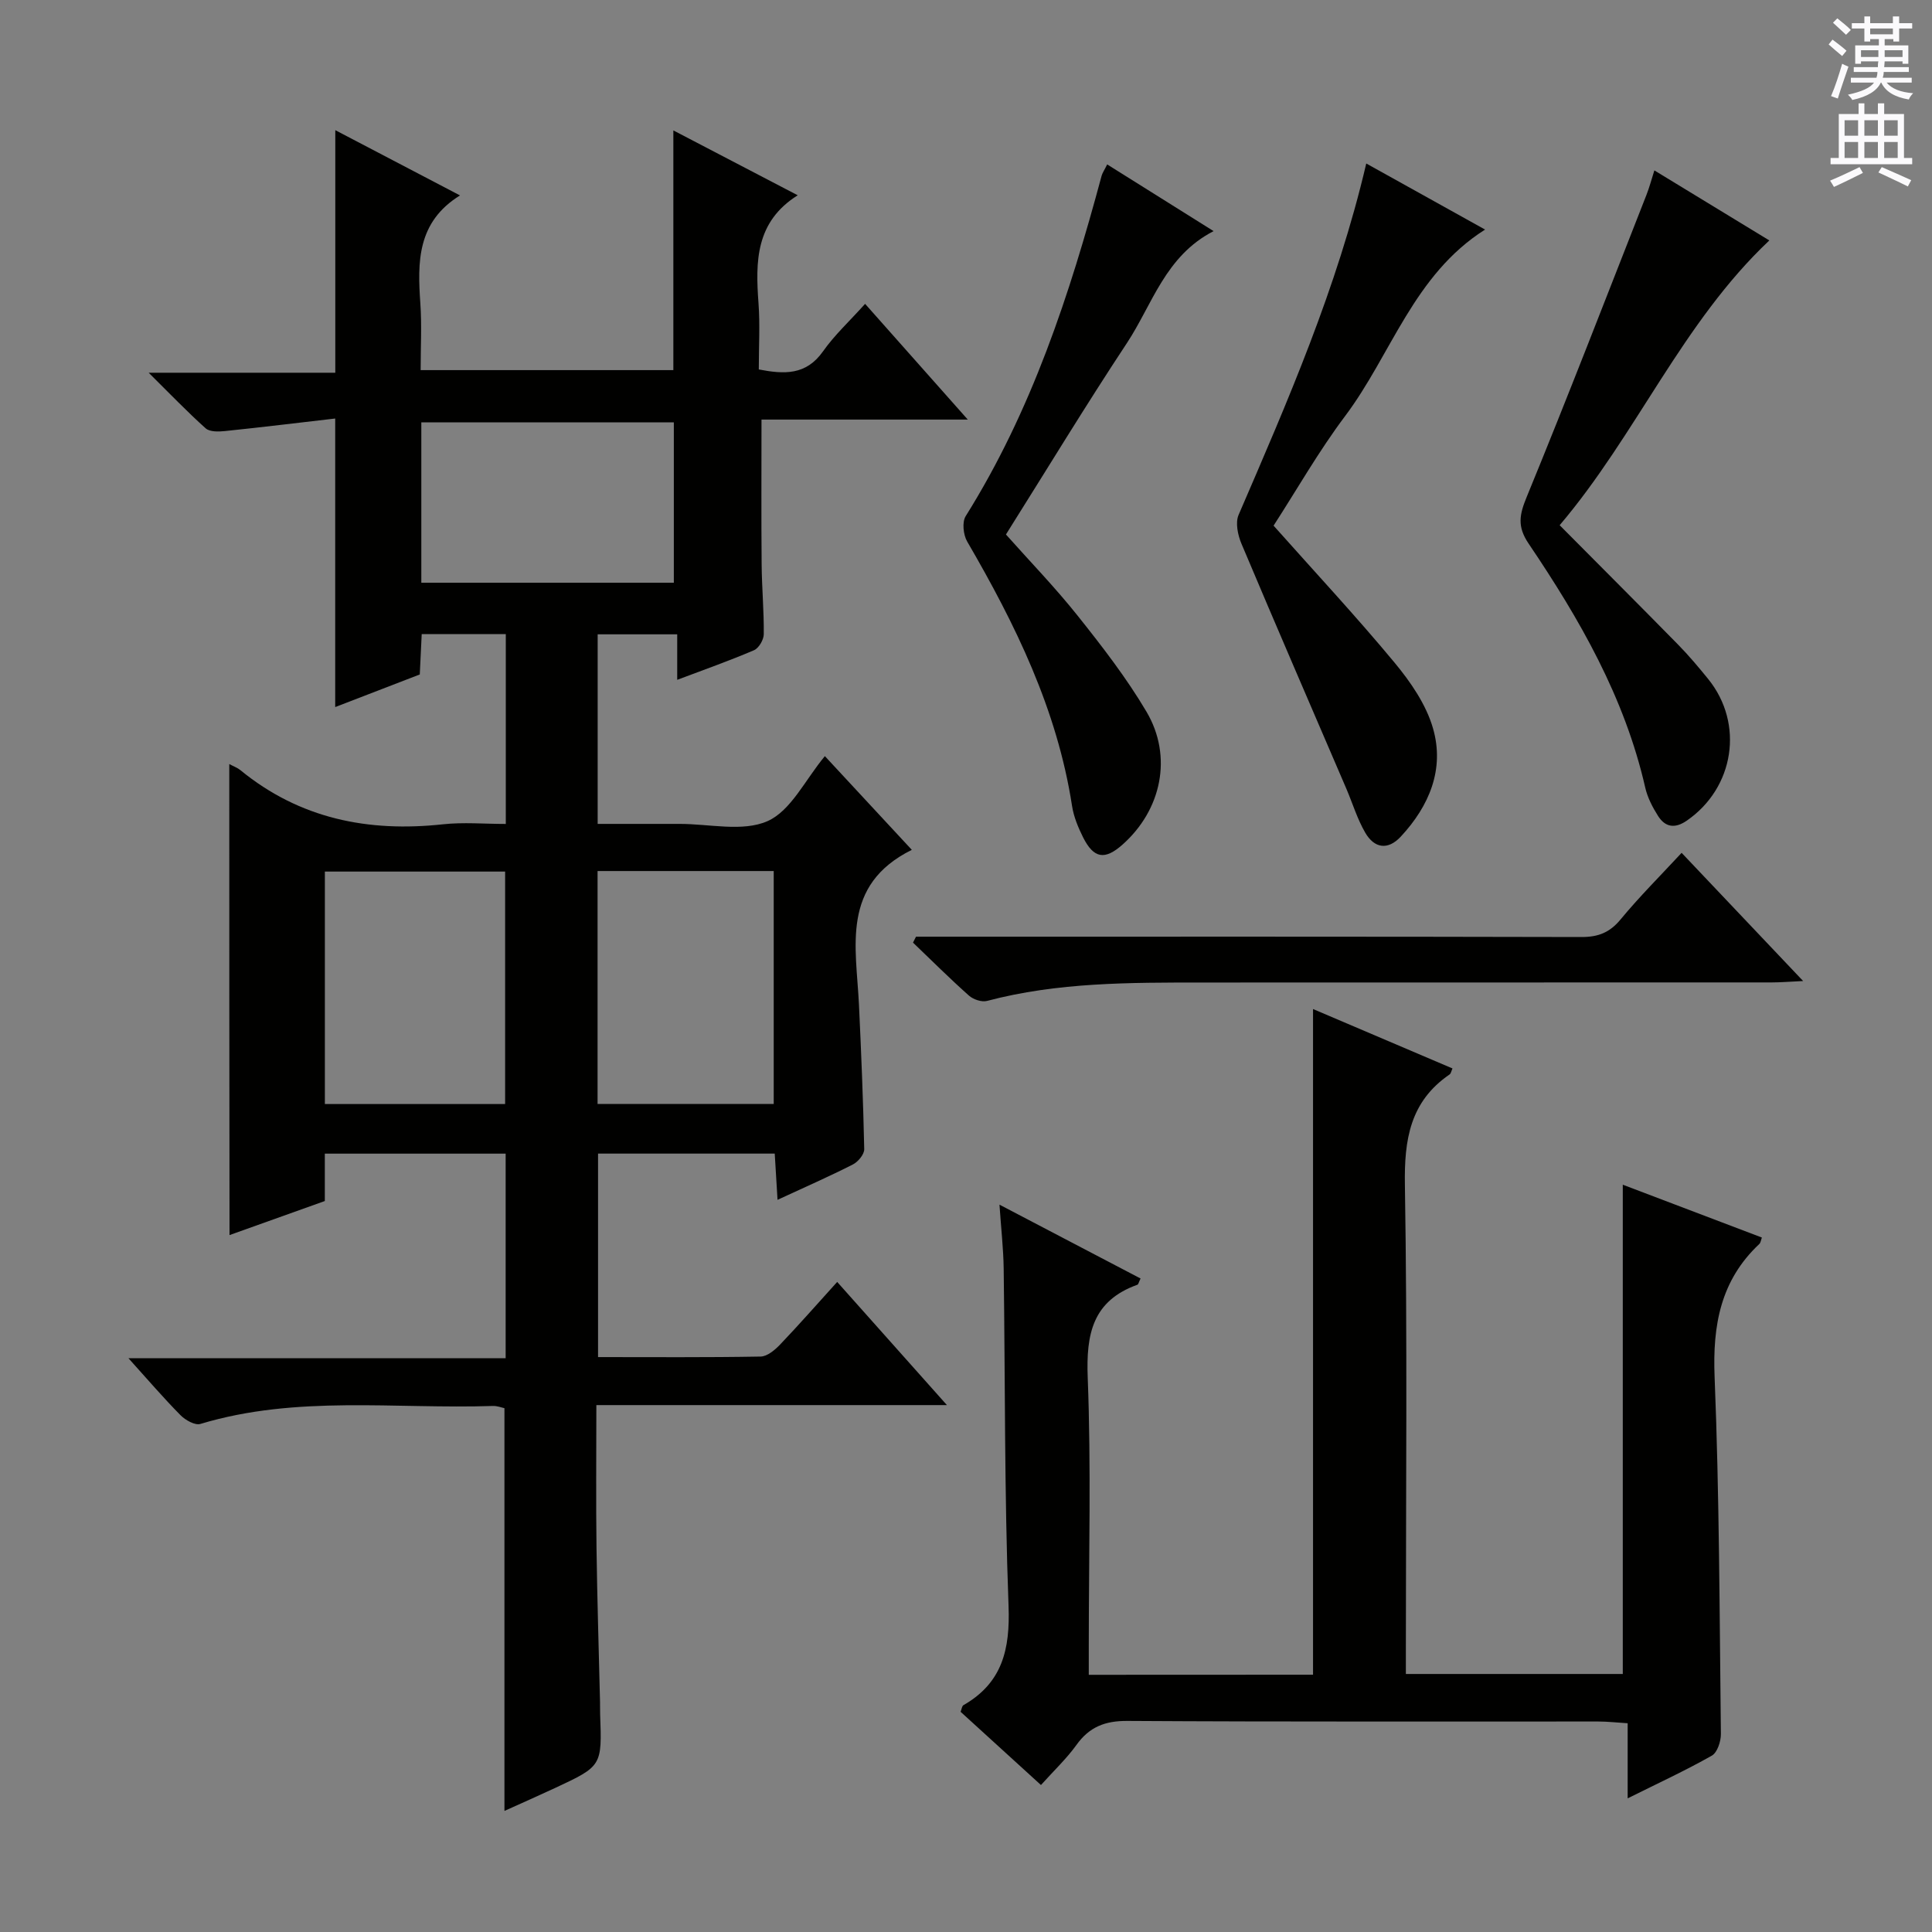
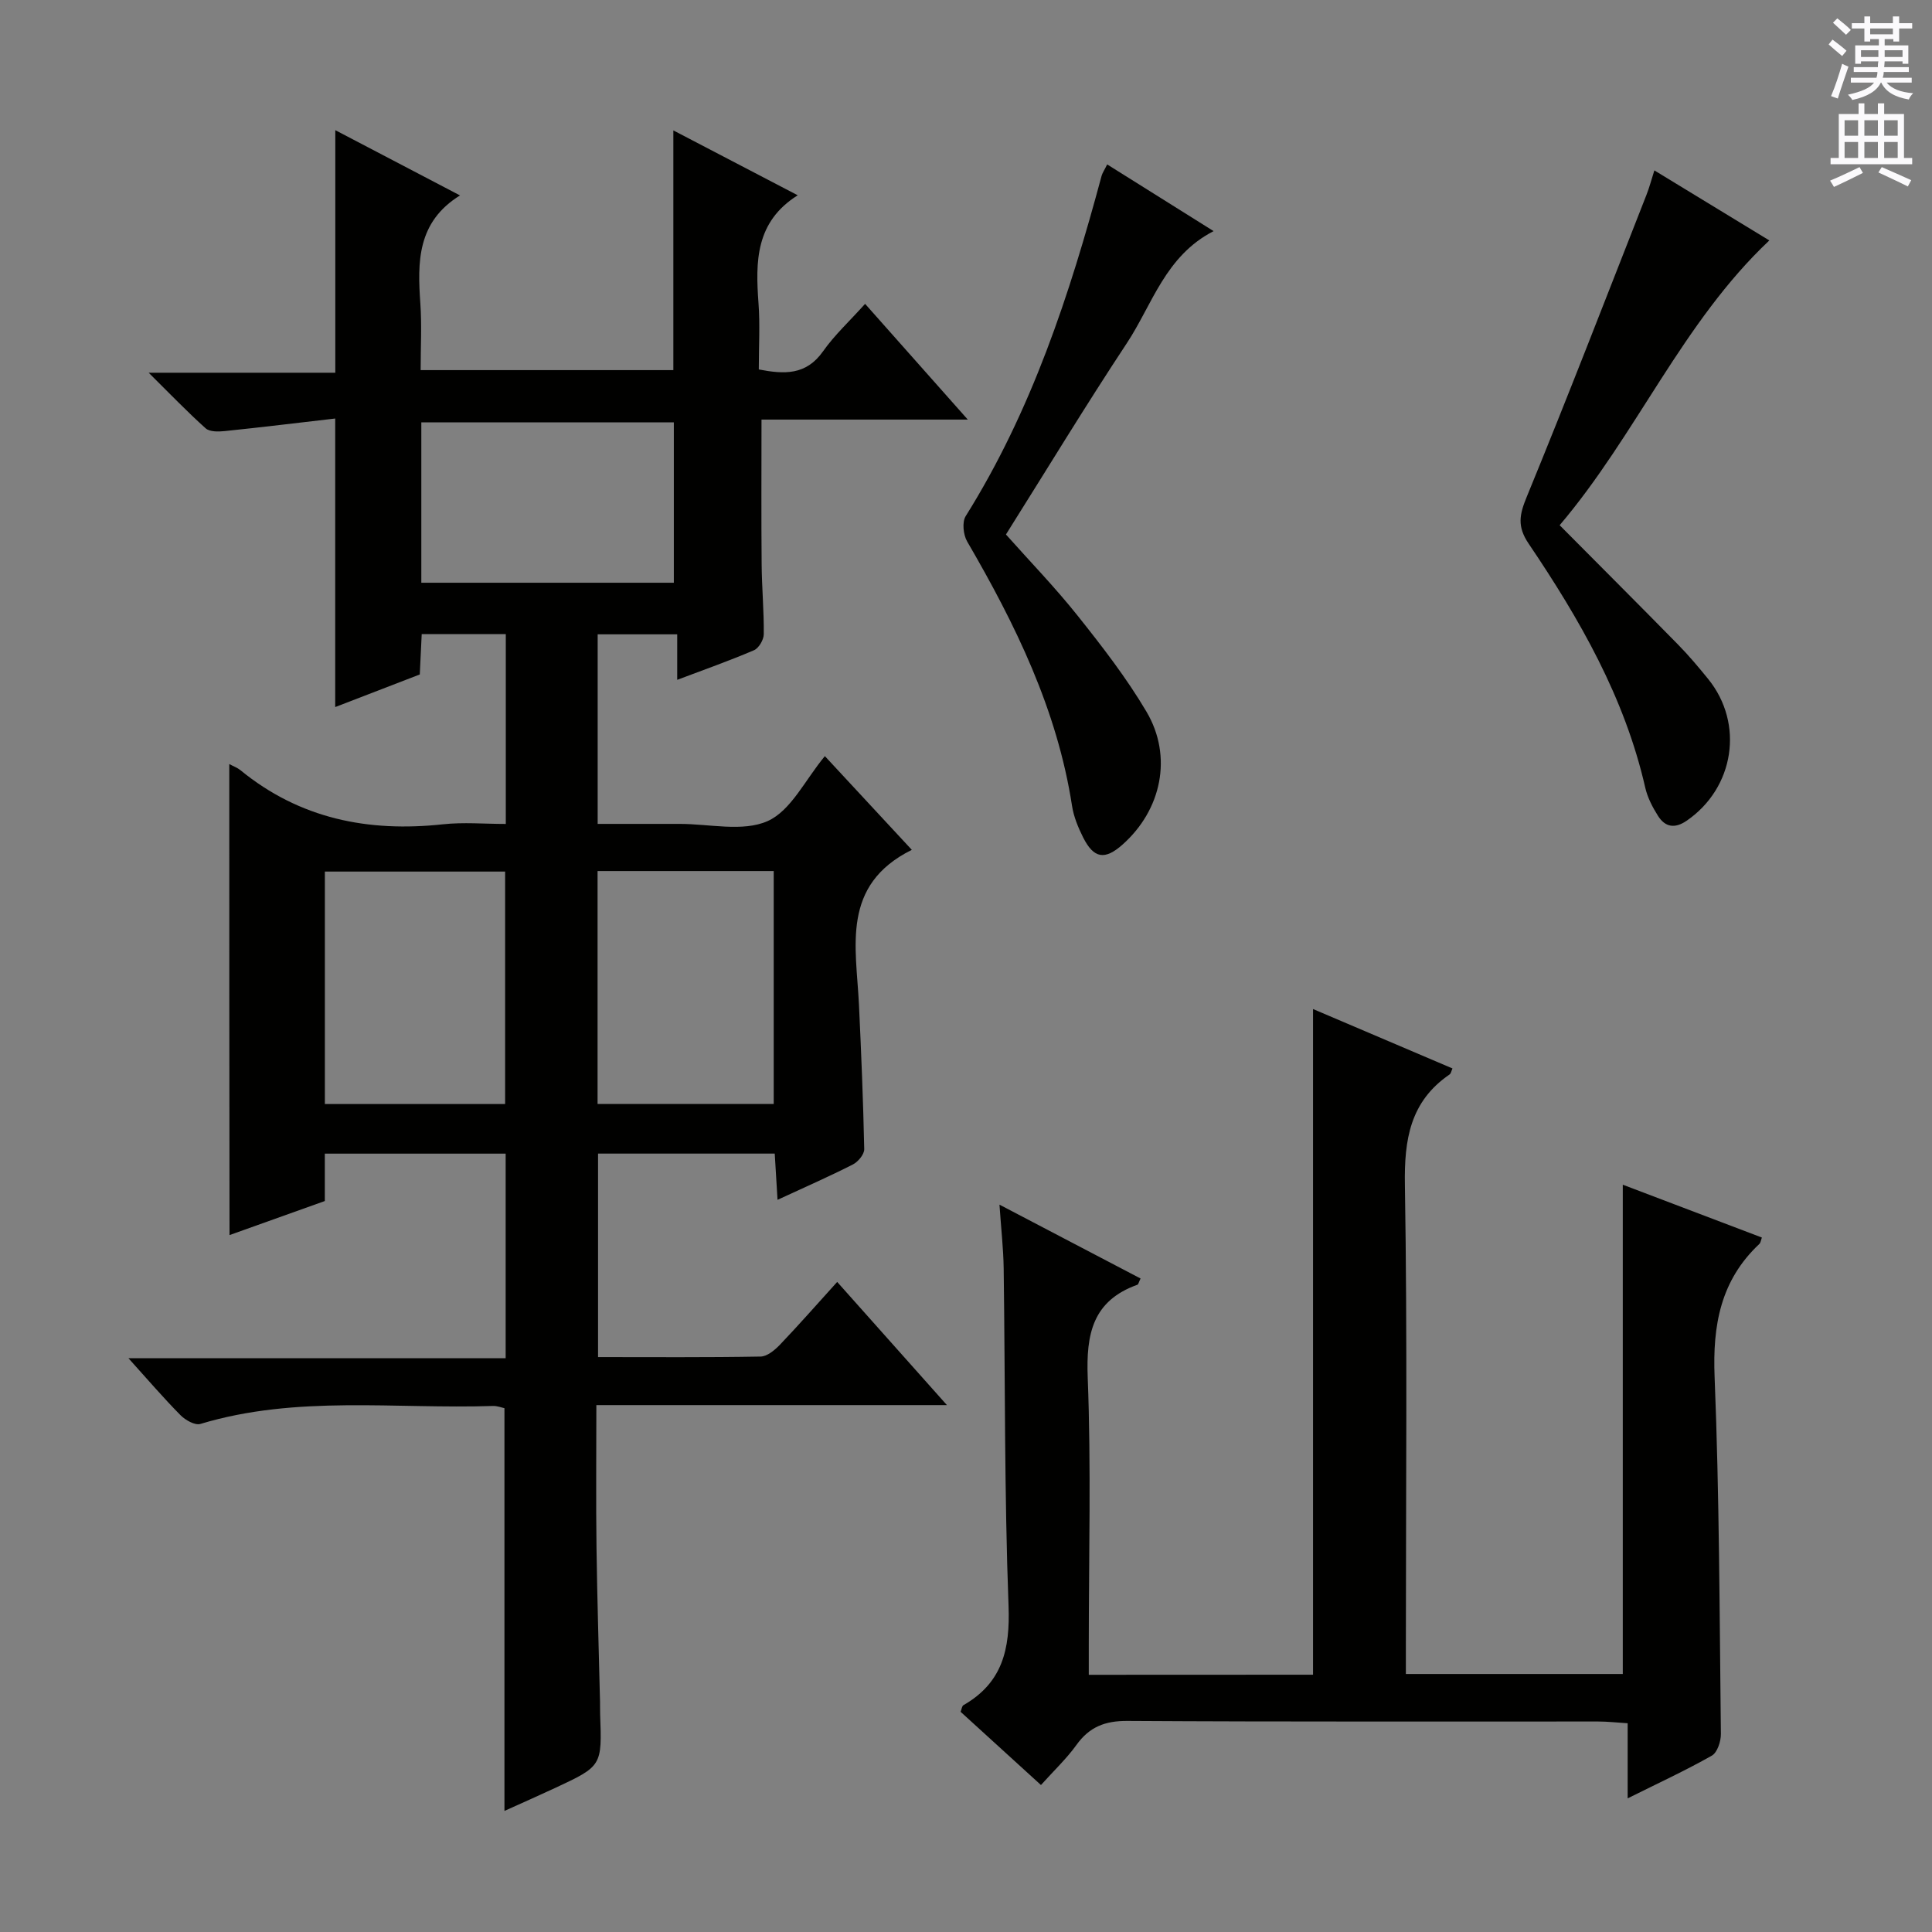
<svg xmlns="http://www.w3.org/2000/svg" enable-background="new 0 0 400 400" viewBox="0 0 400 400">
  <rect x="0" y="0" width="400" height="400" fill="#808080" stroke="none" />
  <g fill="#010100">
    <path d="m47.47 158.19c.89.48 1.69.76 2.3 1.26 12.3 10.07 26.48 12.89 41.96 11.21 4.23-.46 8.56-.07 12.99-.07 0-13.47 0-26.24 0-39.3-5.8 0-11.38 0-17.41 0-.13 2.61-.25 5.2-.4 8.35-5.58 2.15-11.37 4.38-17.51 6.75 0-19.89 0-39.24 0-59.74-7.55.87-15.19 1.81-22.85 2.6-1.32.14-3.13.18-3.97-.57-3.8-3.4-7.33-7.09-11.8-11.51h38.64c0-16.82 0-33.21 0-50.22 8.54 4.46 17.08 8.93 25.82 13.51-8.91 5.52-8.81 13.8-8.21 22.38.31 4.46.06 8.95.06 13.79h52.32c0-16.22 0-32.6 0-49.63 8.52 4.45 17.05 8.9 25.75 13.43-8.78 5.51-8.75 13.76-8.12 22.35.33 4.46.06 8.96.06 13.71 5.26 1.01 9.78 1.24 13.3-3.75 2.37-3.37 5.47-6.22 8.71-9.83 7.01 7.89 13.8 15.55 21.26 23.96-14.73 0-28.72 0-42.71 0 0 10.44-.06 20.21.03 29.98.04 4.82.49 9.64.44 14.46-.01 1.14-1.02 2.88-2.02 3.31-5.01 2.15-10.17 3.97-15.9 6.13 0-3.34 0-6.21 0-9.42-5.73 0-10.96 0-16.47 0v39.25h12.91 4c6.17-.02 13.11 1.71 18.27-.58 4.84-2.15 7.79-8.56 11.86-13.45 5.86 6.32 11.88 12.8 18 19.4-14.73 7.32-11.51 20.11-10.94 32.07.47 9.96.88 19.93 1.09 29.9.02 1.07-1.27 2.62-2.35 3.17-4.87 2.48-9.88 4.67-15.6 7.32-.21-3.42-.38-6.28-.58-9.57-12.14 0-24.17 0-36.58 0v42.13c11.39 0 22.53.09 33.66-.11 1.36-.02 2.94-1.35 4.01-2.46 3.89-4.08 7.62-8.32 11.84-12.99 7.46 8.38 14.69 16.49 22.72 25.5-24.69 0-48.34 0-72.58 0 0 10.28-.1 19.9.03 29.53.14 10.65.48 21.3.73 31.94.02.83-.01 1.67.02 2.5.39 10.74.4 10.76-9.32 15.3-3.43 1.6-6.9 3.13-10.49 4.75 0-27.93 0-55.48 0-83.38-.54-.11-1.47-.49-2.39-.46-20.21.67-40.65-2.29-60.56 3.72-1.12.34-3.11-.79-4.12-1.81-3.5-3.54-6.75-7.33-10.78-11.8h78.1c0-14.38 0-28.14 0-42.35-12.33 0-24.7 0-37.44 0v9.81c-6.66 2.38-13.14 4.7-19.73 7.05-.05-32.67-.05-64.89-.05-97.52zm19.79 70.39h37.32c0-16.23 0-32.11 0-48.13-12.6 0-24.83 0-37.32 0zm56.46-48.24v48.22h36.47c0-16.27 0-32.17 0-48.22-12.2 0-24 0-36.47 0zm-36.49-59.69h52.28c0-11.31 0-22.34 0-33.2-17.66 0-34.89 0-52.28 0z" />
    <path d="m271.85 346.73c0-45.92 0-91.64 0-137.82 9.39 4 19.06 8.12 28.87 12.3-.23.49-.3 1.04-.61 1.25-8.17 5.6-9.4 13.48-9.24 22.88.52 31.82.2 63.66.2 95.49v5.75h44.91c0-33.78 0-67.47 0-101.3 9.23 3.51 18.95 7.2 28.8 10.94-.2.53-.25 1.07-.54 1.34-8.01 7.53-9.68 16.79-9.25 27.51.99 24.62 1.02 49.27 1.3 73.92.02 1.54-.74 3.86-1.88 4.5-5.46 3.09-11.18 5.73-17.42 8.84 0-5.44 0-10.19 0-15.55-2.28-.14-4.18-.36-6.08-.36-32.5-.02-65 .08-97.49-.12-4.65-.03-7.88 1.24-10.56 4.98-2.02 2.81-4.59 5.23-7.34 8.29-5.65-5.15-11.12-10.14-16.64-15.16.22-.54.28-1.2.6-1.38 8.06-4.62 9.66-11.57 9.33-20.51-.87-23.29-.69-46.62-1.01-69.93-.06-4.09-.53-8.18-.87-13.18 10.23 5.35 19.72 10.32 29.21 15.29-.38.78-.45 1.22-.65 1.29-9.27 3.32-10.64 10.18-10.29 19.22.72 18.47.22 36.99.22 55.49v6.05c15.94-.02 31.22-.02 46.43-.02z" />
-     <path d="m282.87 33.85c8.55 4.75 16.48 9.16 24.6 13.68-14.81 9.37-19.4 25.88-29 38.64-5.46 7.27-9.99 15.24-14.79 22.66 8.57 9.63 17.08 18.76 25.03 28.34 3.34 4.02 6.57 8.71 7.98 13.63 2.43 8.44-.76 16.05-6.67 22.41-2.71 2.91-5.5 2.39-7.36-.81-1.65-2.83-2.61-6.06-3.91-9.1-7.26-16.9-14.58-33.78-21.72-50.73-.75-1.78-1.29-4.33-.6-5.95 10.12-23.46 20.37-46.86 26.44-72.77z" />
    <path d="m342.52 35.28c8.34 5.08 16.4 10 23.8 14.5-18.04 17.01-27.49 40.21-43.41 58.96 8.43 8.49 16.51 16.56 24.51 24.71 2.21 2.25 4.25 4.68 6.24 7.13 7.5 9.26 5.41 22.56-4.45 29.34-2.46 1.69-4.45 1.34-5.93-.99-1.14-1.8-2.18-3.8-2.65-5.86-4.25-18.66-13.59-34.9-24.14-50.51-2.42-3.58-1.91-6.02-.38-9.73 8.51-20.71 16.57-41.61 24.76-62.45.6-1.51 1.01-3.09 1.65-5.1z" />
    <path d="m229.23 34.04c7.41 4.64 14.4 9.03 22.03 13.81-10.02 5.16-12.67 15.19-17.96 23.2-8.52 12.89-16.54 26.11-25.03 39.61 4.88 5.49 10.18 10.95 14.89 16.87 5.06 6.35 10.08 12.84 14.2 19.81 5.49 9.27 3.12 20.37-4.96 27.53-3.65 3.24-5.94 2.9-8.15-1.49-1.03-2.06-1.96-4.3-2.3-6.56-3.08-19.9-11.72-37.55-21.71-54.71-.8-1.38-1.08-4-.31-5.24 13.66-21.81 21.54-45.89 28.15-70.49.18-.61.57-1.16 1.15-2.34z" />
-     <path d="m189.65 193.93h5.36c44.14 0 88.28-.04 132.42.07 3.47.01 5.86-.93 8.1-3.65 3.89-4.71 8.24-9.04 12.63-13.78 8.28 8.74 16.27 17.16 25.16 26.54-2.81.13-4.64.29-6.47.29-39.31.01-78.62 0-117.93.02-14.96.01-29.92-.07-44.57 3.81-1.1.29-2.84-.3-3.74-1.1-3.97-3.53-7.74-7.29-11.58-10.97.21-.41.42-.82.62-1.23z" />
  </g>
  <path d="m378.6 9.2.8-1c.9.7 1.9 1.4 2.9 2.3l-.9 1.1c-1.1-.9-2-1.7-2.8-2.4zm.5 10.7c.9-2.1 1.6-4.3 2.3-6.7.4.2.8.4 1.3.6-.7 2.1-1.5 4.3-2.2 6.6zm.4-15.2.9-.9c1 .8 2 1.6 2.8 2.4l-1 1c-1-.9-1.9-1.8-2.7-2.5zm12.5-1.3h1.2v1.4h2.7v1.1h-2.7v2.7h-1.2v-.5h-1.8v1.3h4.9v3.8h-1.2v-.5h-3.7c0 .4-.1.9-.1 1.2h5.1v1h-5.2c0 .5-.1.9-.2 1.2h6v1h-5.2c1.1 1.3 2.9 2 5.5 2.2-.4.4-.7.8-.9 1.3-2.9-.5-4.8-1.6-5.7-3.5h-.1c-.8 1.7-2.7 2.9-5.9 3.6-.2-.4-.6-.8-.9-1.1 2.8-.6 4.6-1.4 5.4-2.5h-4.8v-1h5.3c.1-.3.2-.7.2-1.2h-4.9v-1h5c0-.4 0-.8.1-1.2h-3.6v.5h-1.2v-3.8h4.9v-1.3h-1.8v.5h-1.2v-2.7h-2.6v-1.1h2.6v-1.4h1.2v1.4h4.7v-1.4zm-6.7 8.4h3.6c0-.4 0-.9 0-1.4h-3.6zm1.9-4.7h4.7v-1.2h-4.7zm6.7 3.3h-3.7v1.4h3.7z" fill="#fbfafc" />
  <path d="m384.7 21.4h1.3v2.2h2.8v-2.2h1.3v2.2h4.1v9.1h1.7v1.3h-16.9v-1.3h1.7v-9.1h4.1v-2.2zm.3 13.2.7 1.2c-1.8.9-3.8 1.9-6 2.9-.2-.4-.5-.8-.8-1.3 2.4-1 4.4-2 6.1-2.8zm-3.1-6.5h2.8v-3.2h-2.8zm0 4.6h2.8v-3.3h-2.8zm4.1-4.6h2.8v-3.2h-2.8zm0 4.6h2.8v-3.3h-2.8zm3.6 1.9c2.1.9 4.1 1.8 6.1 2.7l-.7 1.3c-2.2-1.1-4.2-2-6.1-2.9zm3.3-9.7h-2.8v3.2h2.8zm-2.8 7.8h2.8v-3.3h-2.8z" fill="#fbfafc" />
</svg>